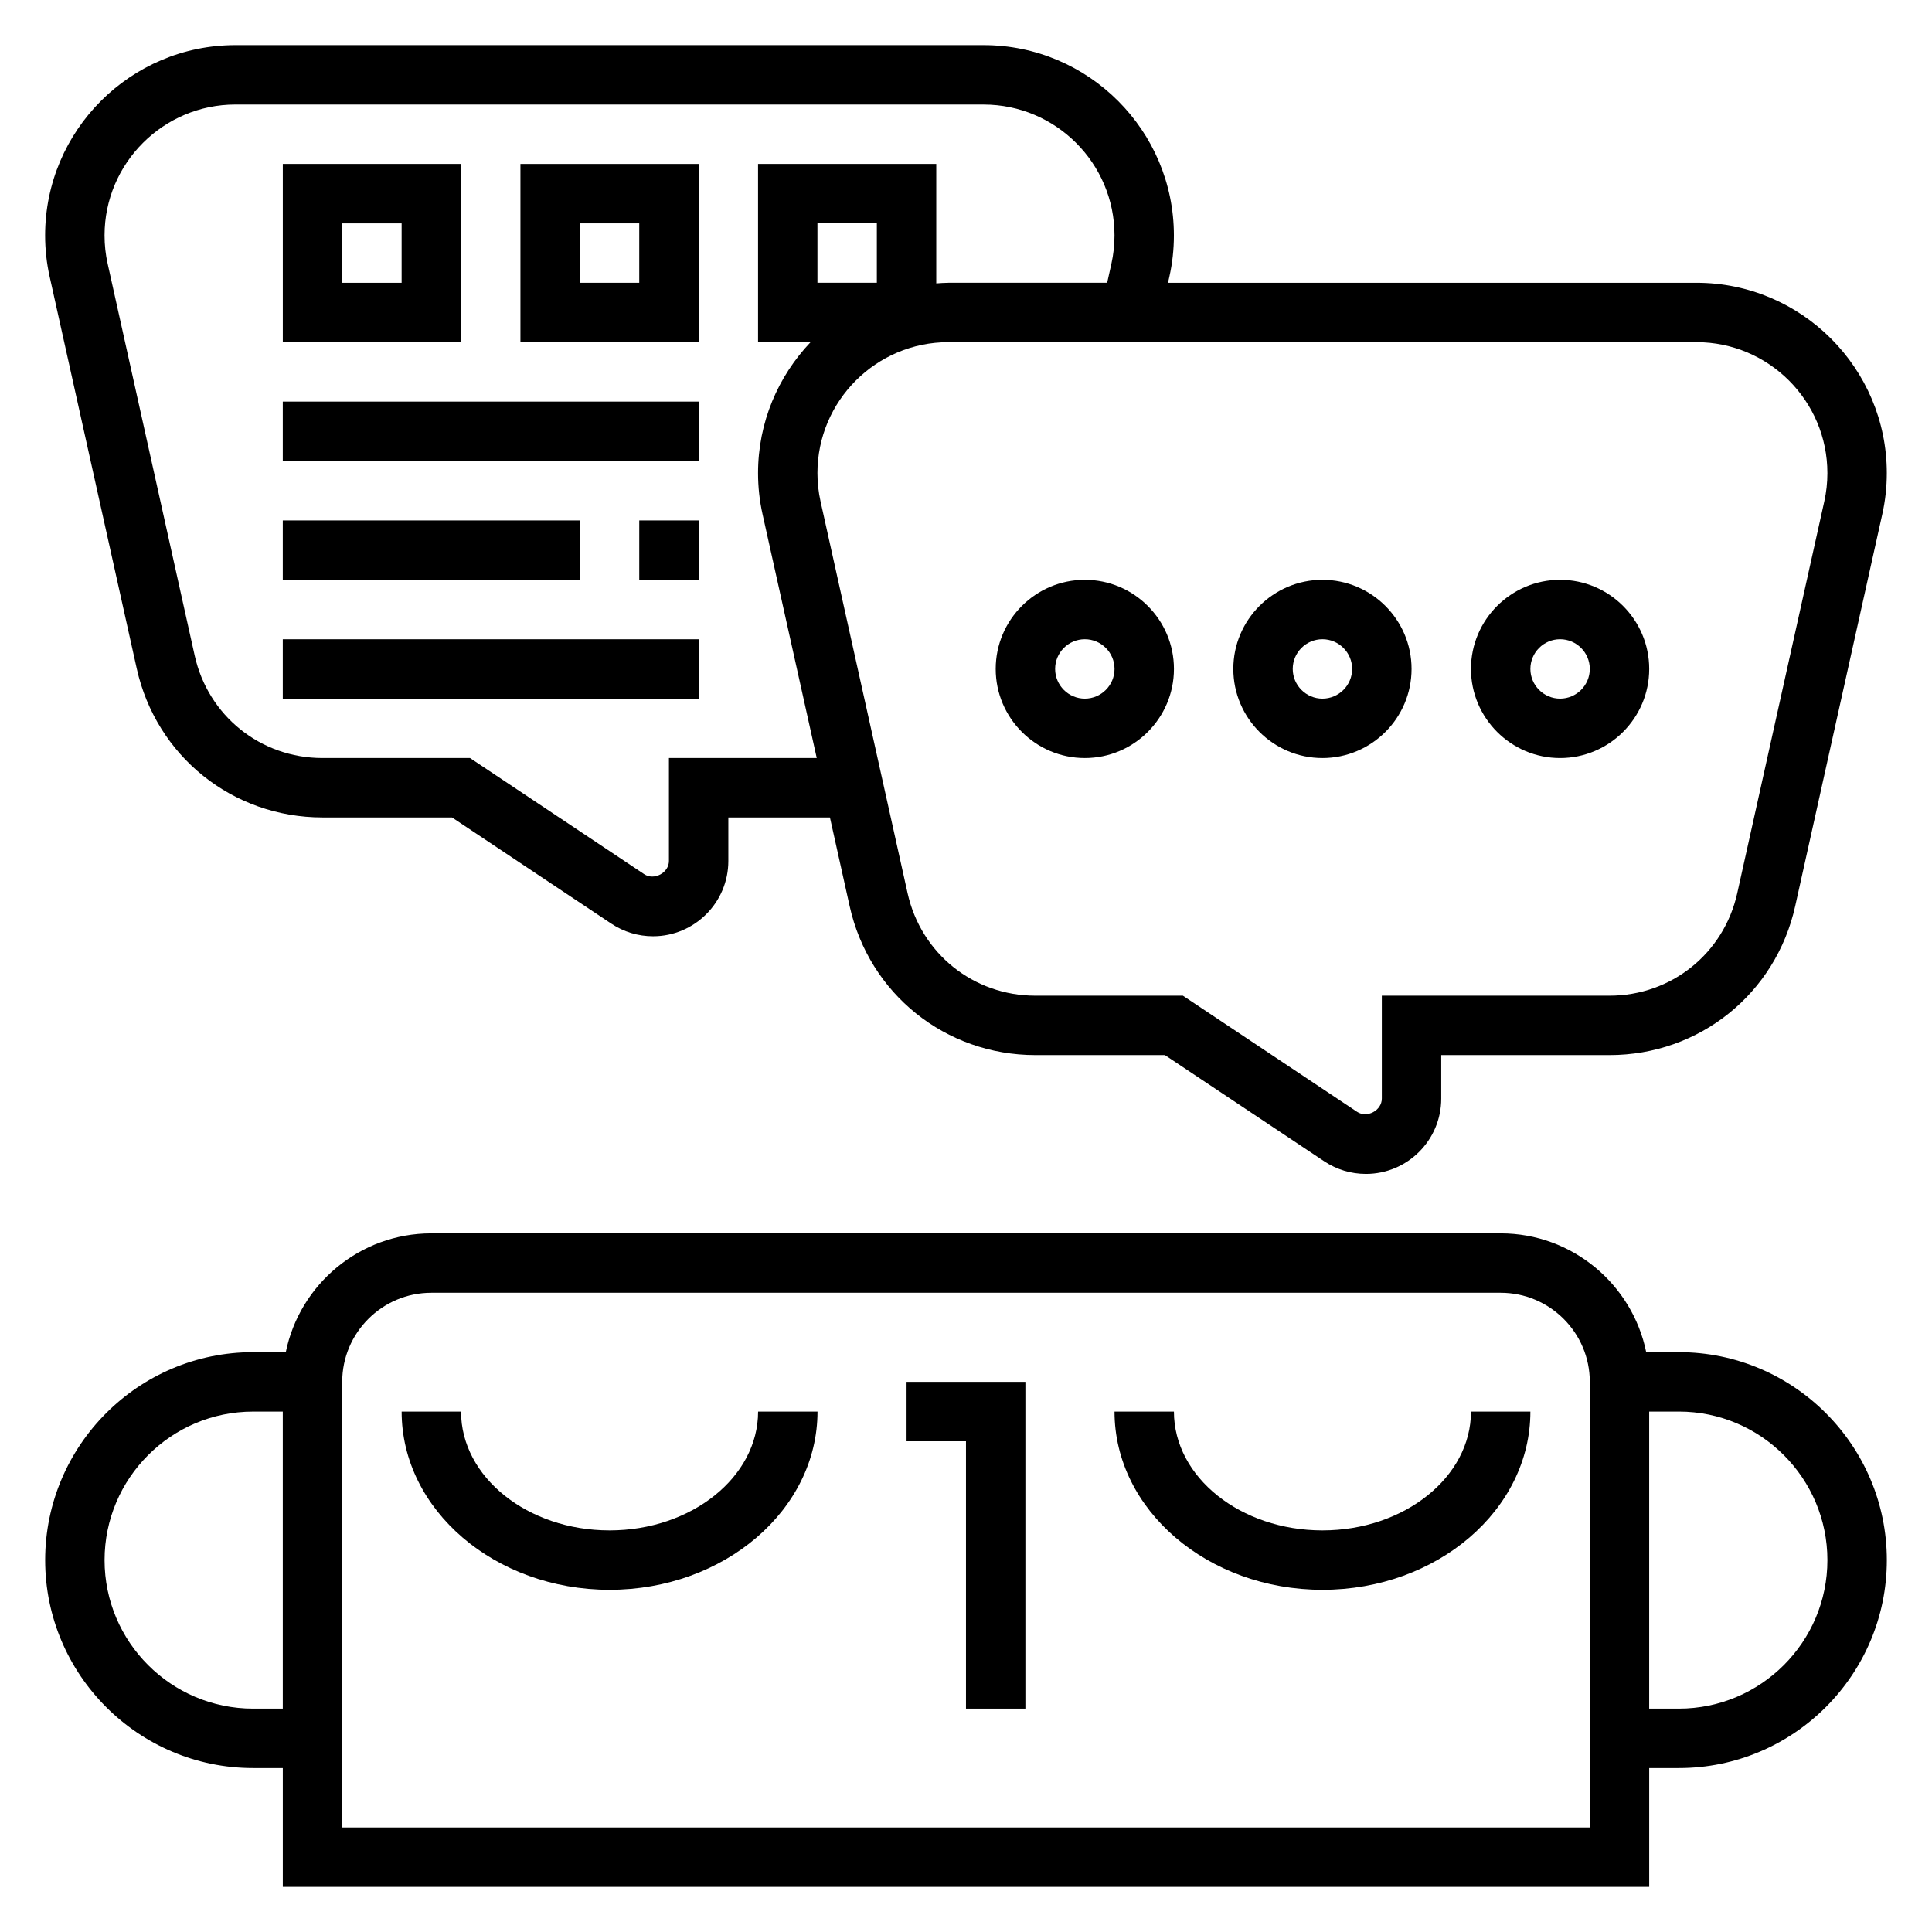
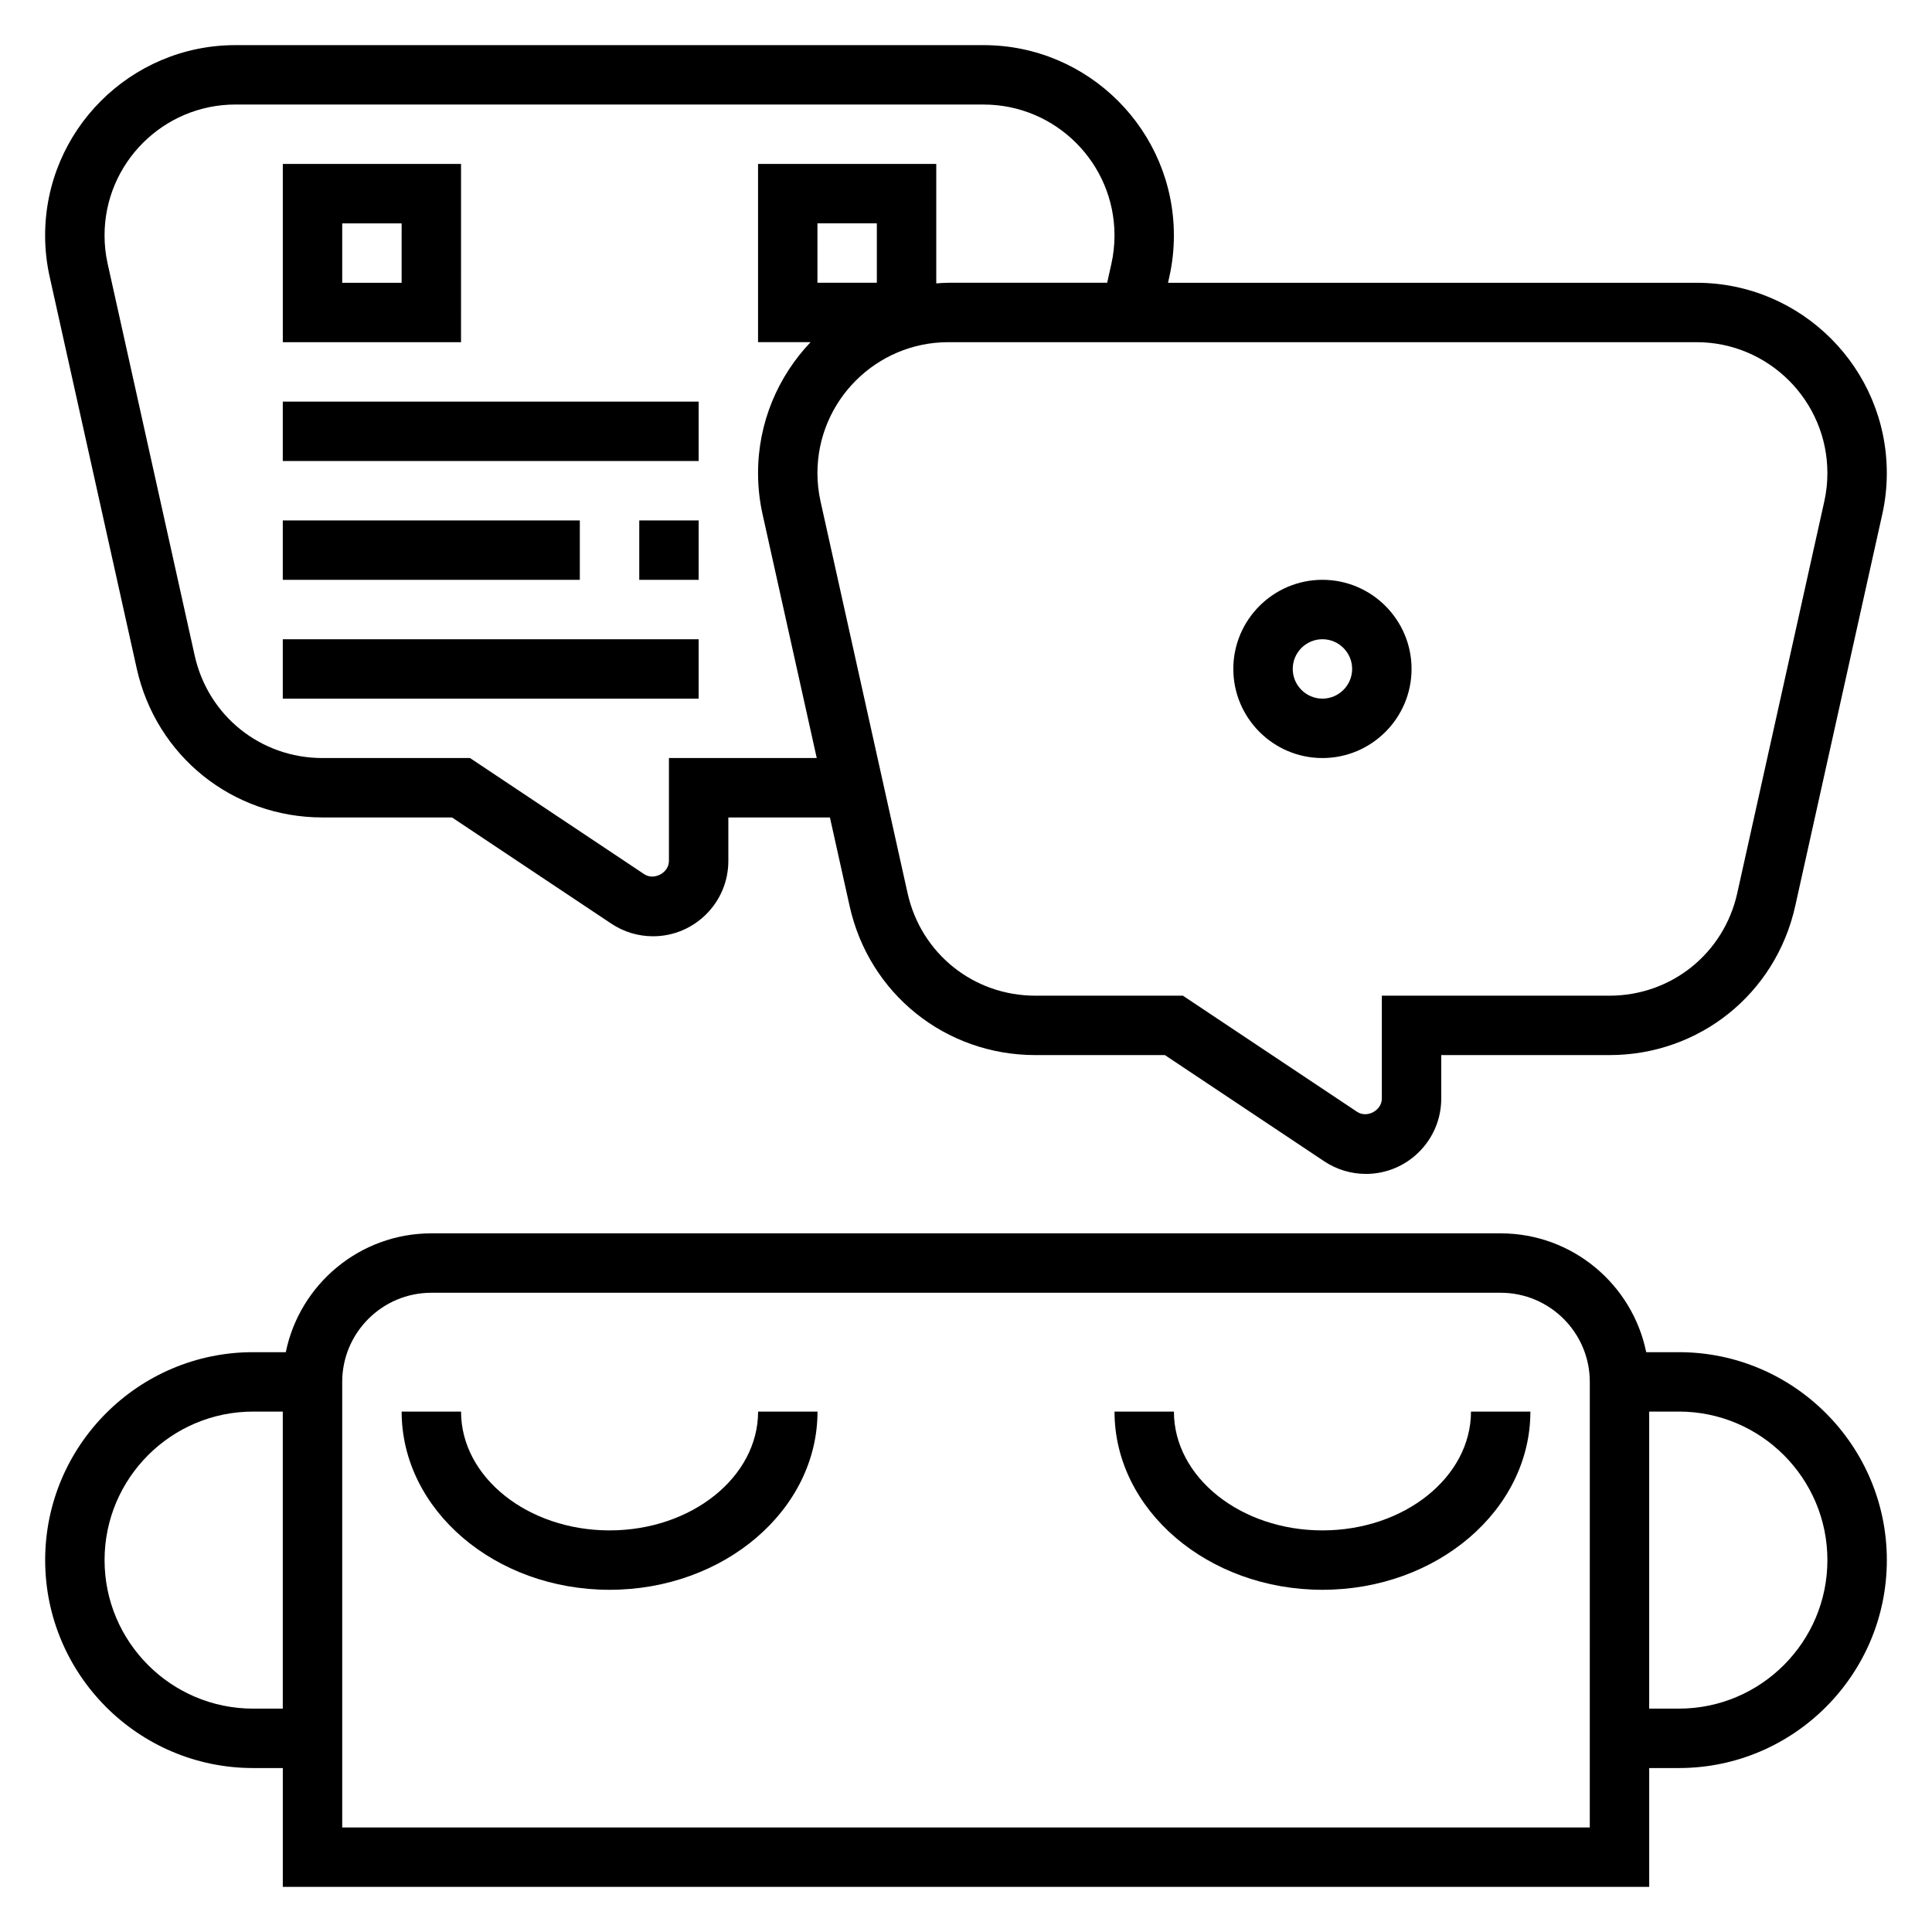
<svg xmlns="http://www.w3.org/2000/svg" fill="#000000" width="800px" height="800px" version="1.1" viewBox="144 144 512 512">
  <g>
    <path d="m588.93 502.34h-8.668c-3.66-17.941-19.555-31.488-38.566-31.488h-283.39c-19.004 0-34.906 13.547-38.566 31.488h-8.664c-30.387 0-55.105 24.727-55.105 55.105s24.719 55.105 55.105 55.105h7.871v31.488h362.11v-31.488h7.871c30.387 0 55.105-24.727 55.105-55.105s-24.719-55.105-55.105-55.105zm-377.86 94.465c-21.703 0-39.359-17.656-39.359-39.359s17.656-39.359 39.359-39.359h7.871v78.719zm354.24 31.488h-330.62v-118.08c0-13.02 10.598-23.617 23.617-23.617h283.39c13.02 0 23.617 10.598 23.617 23.617zm23.613-31.488h-7.871v-78.723h7.871c21.703 0 39.359 17.656 39.359 39.359 0.004 21.703-17.656 39.363-39.359 39.363z" />
    <path d="m494.46 549.57c-21.703 0-39.359-14.121-39.359-31.488h-15.742c0 26.047 24.719 47.23 55.105 47.23 30.387 0 55.105-21.184 55.105-47.23h-15.742c-0.004 17.367-17.664 31.488-39.367 31.488z" />
    <path d="m305.54 549.57c-21.703 0-39.359-14.121-39.359-31.488h-15.742c0 26.047 24.719 47.23 55.105 47.23 30.387 0 55.105-21.184 55.105-47.23h-15.742c-0.008 17.367-17.664 31.488-39.367 31.488z" />
-     <path d="m384.25 525.95h15.746v70.852h15.742v-86.594h-31.488z" />
    <path d="m180.23 321.14c5.164 23.254 25.41 39.492 49.234 39.492h34.32l42.203 28.133c3.297 2.199 7.121 3.356 11.074 3.356 11.004 0 19.957-8.949 19.957-19.953v-11.535h26.922l5.219 23.48c5.164 23.258 25.41 39.496 49.23 39.496h34.32l42.203 28.133c3.301 2.199 7.125 3.356 11.078 3.356 11.004 0 19.953-8.957 19.953-19.953v-11.535h44.578c23.82 0 44.066-16.238 49.23-39.492l23.066-103.8c0.805-3.582 1.207-7.258 1.207-10.941 0-27.812-22.625-50.438-50.438-50.438h-140.05l0.355-1.598c0.805-3.574 1.203-7.258 1.203-10.949 0-27.805-22.625-50.43-50.426-50.43h-198.28c-27.805 0-50.43 22.625-50.43 50.43 0 3.684 0.402 7.375 1.203 10.941zm448.05-51.766c0 2.535-0.277 5.062-0.828 7.527l-23.066 103.81c-3.559 15.984-17.484 27.156-33.863 27.156h-60.324v27.277c0 3.148-3.922 5.25-6.551 3.504l-46.168-30.781h-39.094c-16.383 0-30.309-11.172-33.867-27.168l-23.066-103.82c-0.547-2.445-0.824-4.973-0.824-7.508 0-19.129 15.566-34.691 34.695-34.691h198.27c19.117 0 34.684 15.562 34.684 34.691zm-267.65-50.438v-15.742h15.742v15.742zm-154.24-47.23h198.28c19.121 0 34.684 15.562 34.684 34.684 0 2.535-0.277 5.07-0.828 7.527l-1.117 5.019h-42.09c-1.082 0-2.137 0.094-3.199 0.164v-31.652h-47.23v47.23h13.918c-8.598 9.055-13.918 21.25-13.918 34.695 0 3.684 0.402 7.367 1.203 10.941l14.352 64.574h-39.172v27.277c0 3.148-3.93 5.242-6.551 3.504l-46.168-30.781h-39.094c-16.383 0-30.309-11.172-33.867-27.168l-23.062-103.82c-0.551-2.445-0.824-4.973-0.824-7.516 0-19.121 15.562-34.684 34.684-34.684z" />
    <path d="m266.18 187.45h-47.234v47.23h47.23zm-15.746 31.488h-15.742v-15.742h15.742z" />
-     <path d="m329.15 187.45h-47.23v47.23h47.23zm-15.742 31.488h-15.742v-15.742h15.742z" />
    <path d="m313.41 281.92h15.742v15.742h-15.742z" />
    <path d="m218.94 281.92h78.719v15.742h-78.719z" />
    <path d="m218.94 250.43h110.21v15.742h-110.21z" />
    <path d="m218.94 313.41h110.21v15.742h-110.21z" />
    <path d="m494.46 344.89c13.02 0 23.617-10.598 23.617-23.617 0-13.02-10.598-23.617-23.617-23.617-13.02 0-23.617 10.598-23.617 23.617 0.004 13.02 10.598 23.617 23.617 23.617zm0-31.488c4.336 0 7.871 3.535 7.871 7.871 0 4.336-3.535 7.871-7.871 7.871-4.336 0-7.871-3.535-7.871-7.871 0-4.336 3.535-7.871 7.871-7.871z" />
-     <path d="m557.44 344.89c13.02 0 23.617-10.598 23.617-23.617 0-13.02-10.598-23.617-23.617-23.617s-23.617 10.598-23.617 23.617c0.004 13.02 10.598 23.617 23.617 23.617zm0-31.488c4.336 0 7.871 3.535 7.871 7.871 0 4.336-3.535 7.871-7.871 7.871s-7.871-3.535-7.871-7.871c0-4.336 3.535-7.871 7.871-7.871z" />
-     <path d="m431.49 344.89c13.02 0 23.617-10.598 23.617-23.617 0-13.02-10.598-23.617-23.617-23.617s-23.617 10.598-23.617 23.617c0 13.02 10.594 23.617 23.617 23.617zm0-31.488c4.336 0 7.871 3.535 7.871 7.871 0 4.336-3.535 7.871-7.871 7.871-4.336 0-7.871-3.535-7.871-7.871-0.004-4.336 3.531-7.871 7.871-7.871z" />
  </g>
</svg>